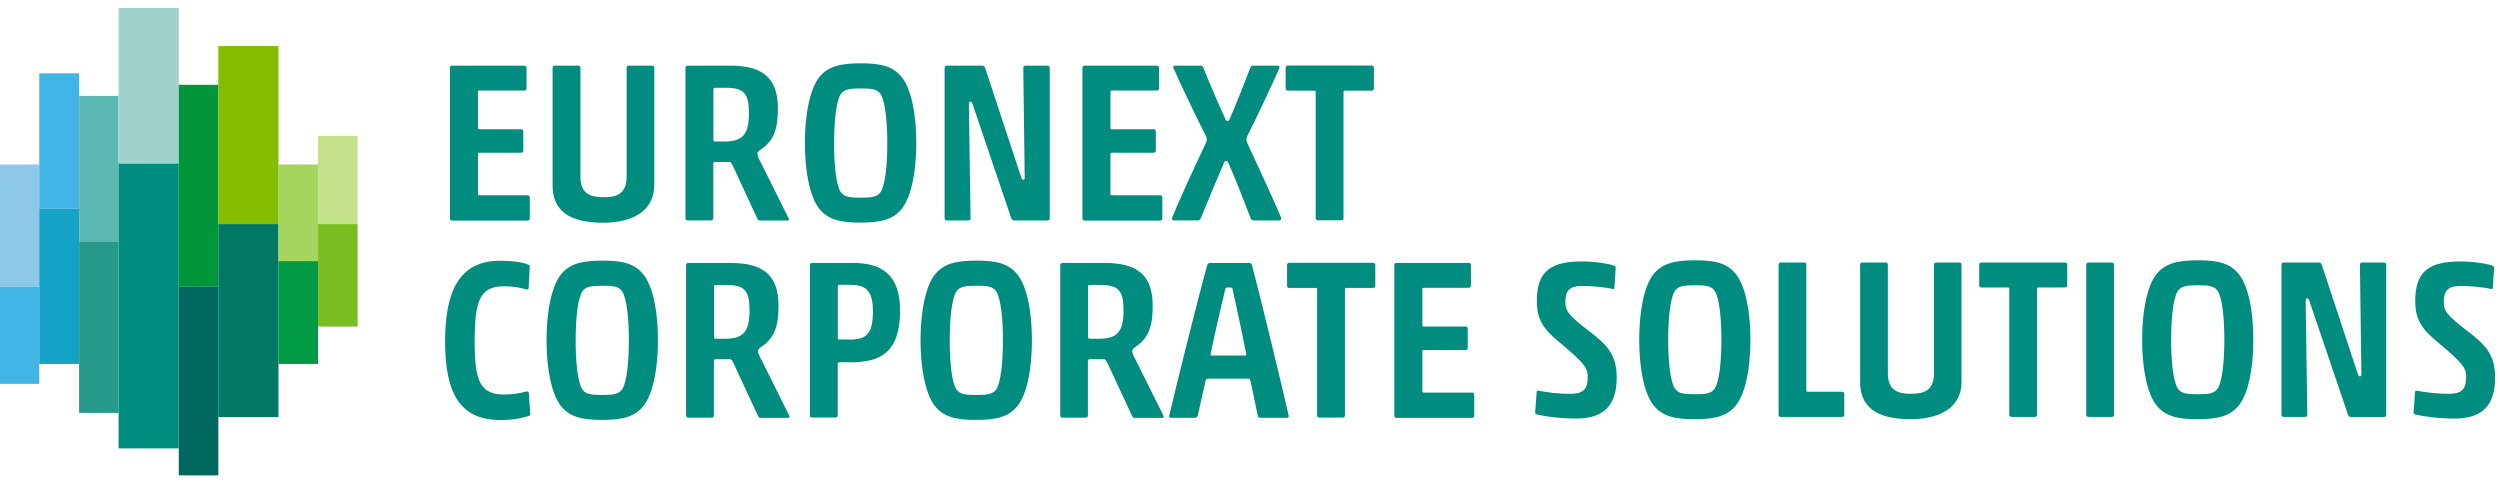
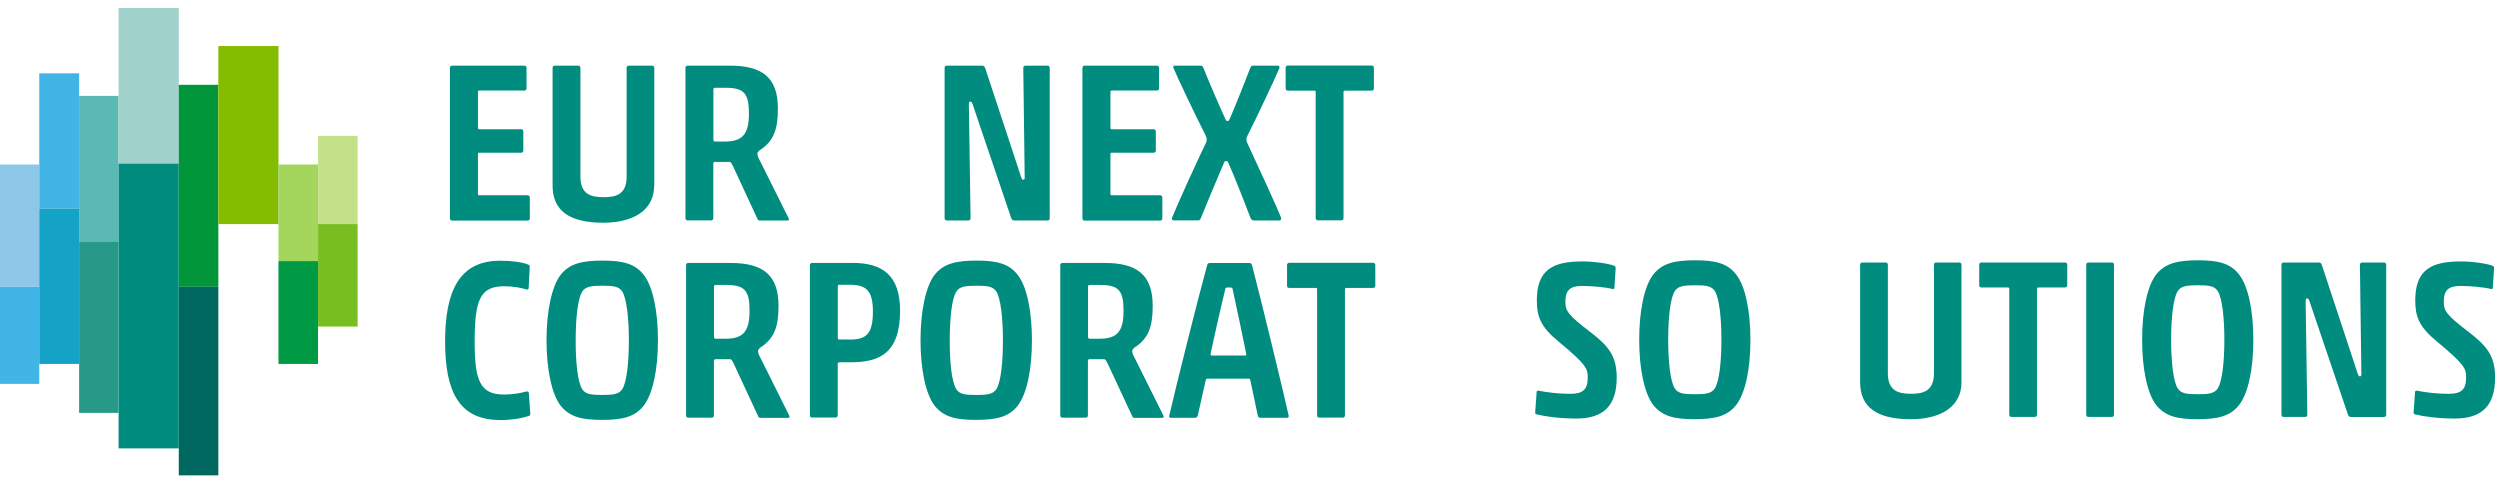
<svg xmlns="http://www.w3.org/2000/svg" width="211" height="41" viewBox="0 0 211 41" fill="none">
  <g id="Group 6">
    <g id="Group">
      <path id="Vector" d="M3.314 13.886H0V24.203H3.314V13.886Z" fill="#8DC8E8" />
      <path id="Vector_2" d="M3.314 24.205H0V32.4H3.314V24.205Z" fill="#41B6E6" />
      <path id="Vector_3" d="M6.68 6.188H3.314V17.617H6.68V6.188Z" fill="#41B6E6" />
      <path id="Vector_4" d="M6.68 17.614H3.314V30.717H6.68V17.614Z" fill="#14A3C7" />
      <path id="Vector_5" d="M10.006 8.093H6.677V20.421H10.006V8.093Z" fill="#5CB8B2" />
      <path id="Vector_6" d="M10.006 20.418H6.677V34.848H10.006V20.418Z" fill="#279989" />
      <path id="Vector_7" d="M15.088 0.671H10.009V13.807H15.088V0.671Z" fill="#A0D1CA" />
      <path id="Vector_8" d="M15.088 13.807H10.009V37.844H15.088V13.807Z" fill="#008D7F" />
      <path id="Vector_9" d="M18.428 7.157H15.088V24.205H18.428V7.157Z" fill="#009639" />
      <path id="Vector_10" d="M18.428 24.202H15.088V40.121H18.428V24.202Z" fill="#00685E" />
      <path id="Vector_11" d="M23.505 3.886H18.428V18.913H23.505V3.886Z" fill="#84BD00" />
-       <path id="Vector_12" d="M23.505 18.913H18.428V35.195H23.505V18.913Z" fill="#007864" />
      <path id="Vector_13" d="M26.842 13.883H23.503V22.041H26.842V13.883Z" fill="#A4D65E" />
      <path id="Vector_14" d="M26.842 22.038H23.503V30.717H26.842V22.038Z" fill="#009A44" />
      <path id="Vector_15" d="M30.182 11.466H26.845V18.913H30.182V11.466Z" fill="#C2E189" />
      <path id="Vector_16" d="M30.182 18.913H26.845V27.561H30.182V18.913Z" fill="#78BE20" />
    </g>
    <g id="Group_2">
      <g id="Group_3">
        <path id="Vector_17" d="M37.972 5.734C37.972 5.619 38.039 5.54 38.151 5.54H44.261C44.367 5.54 44.439 5.613 44.439 5.734V7.447C44.439 7.563 44.372 7.642 44.261 7.642H40.445C40.377 7.642 40.339 7.681 40.339 7.757V10.792C40.339 10.866 40.375 10.908 40.445 10.908H43.989C44.095 10.908 44.168 10.981 44.168 11.102V12.694C44.168 12.81 44.1 12.889 43.989 12.889H40.445C40.377 12.889 40.339 12.928 40.339 13.004V16.366C40.339 16.439 40.375 16.482 40.445 16.482H44.538C44.644 16.482 44.717 16.555 44.717 16.676V18.423C44.717 18.538 44.649 18.617 44.538 18.617H38.151C38.045 18.617 37.972 18.544 37.972 18.423V5.734Z" fill="#008D7F" />
        <path id="Vector_18" d="M55.212 15.664C55.212 17.735 53.465 18.798 50.909 18.798C48.002 18.798 46.638 17.747 46.638 15.664V5.734C46.638 5.619 46.705 5.54 46.816 5.54H48.81C48.916 5.54 48.988 5.613 48.988 5.734V14.912C48.988 16.414 49.887 16.642 50.946 16.642C52.004 16.642 52.887 16.414 52.887 14.895V5.734C52.887 5.619 52.955 5.54 53.066 5.54H55.044C55.15 5.54 55.222 5.613 55.222 5.734V15.664H55.207H55.212Z" fill="#008D7F" />
        <path id="Vector_19" d="M61.868 14.033C61.726 13.748 61.69 13.689 61.584 13.666H60.346C60.255 13.666 60.204 13.706 60.204 13.796V18.406C60.204 18.522 60.136 18.601 60.025 18.601H58.032C57.925 18.601 57.853 18.527 57.853 18.406V5.734C57.853 5.619 57.92 5.54 58.032 5.54H61.615C64.299 5.54 65.656 6.518 65.656 9.155C65.656 10.885 65.319 11.922 64.105 12.689C63.986 12.804 63.926 12.883 63.926 12.959C63.926 13.154 64.017 13.359 64.211 13.709L66.557 18.417C66.609 18.516 66.609 18.612 66.466 18.612H64.121C64.015 18.612 63.963 18.572 63.911 18.44L61.871 14.036L61.868 14.033ZM63.209 9.578C63.209 7.848 62.782 7.408 61.2 7.408H60.444C60.25 7.408 60.211 7.447 60.211 7.523V11.79C60.211 11.888 60.248 11.919 60.331 11.945H61.193C62.715 11.936 63.209 11.283 63.209 9.578Z" fill="#008D7F" />
-         <path id="Vector_20" d="M76.139 17.58C75.396 18.544 74.324 18.789 72.607 18.789C70.891 18.789 69.871 18.536 69.115 17.58C68.359 16.586 67.932 14.503 67.932 12.066C67.932 9.628 68.359 7.554 69.115 6.551C69.871 5.588 70.95 5.342 72.659 5.342C74.368 5.342 75.396 5.596 76.136 6.551C76.915 7.546 77.335 9.628 77.335 12.066C77.335 14.503 76.915 16.586 76.136 17.58H76.139ZM70.953 16.203C71.238 16.628 71.732 16.684 72.633 16.684C73.534 16.684 74.042 16.628 74.326 16.203C74.717 15.608 74.888 13.895 74.888 12.074C74.888 10.254 74.71 8.541 74.326 7.946C74.042 7.521 73.57 7.464 72.669 7.464C71.769 7.464 71.238 7.521 70.961 7.946C70.57 8.541 70.399 10.231 70.399 12.074C70.391 13.895 70.565 15.608 70.953 16.203Z" fill="#008D7F" />
        <path id="Vector_21" d="M85.583 18.601C85.441 18.601 85.389 18.527 85.335 18.372L82.142 8.958C82.075 8.687 82 8.575 81.894 8.575C81.788 8.575 81.775 8.614 81.775 8.941L81.917 18.412C81.917 18.527 81.85 18.606 81.739 18.606H79.903C79.797 18.606 79.724 18.533 79.724 18.412V5.734C79.724 5.619 79.792 5.54 79.903 5.54H82.924C83.043 5.54 83.103 5.638 83.157 5.768L86.155 14.856C86.246 15.14 86.274 15.165 86.365 15.165C86.456 15.165 86.484 15.126 86.484 14.971L86.365 5.737C86.365 5.621 86.432 5.543 86.544 5.543H88.418C88.524 5.543 88.597 5.616 88.597 5.737V18.415C88.597 18.53 88.529 18.609 88.418 18.609H85.586V18.601H85.583Z" fill="#008D7F" />
        <path id="Vector_22" d="M91.356 5.734C91.356 5.619 91.424 5.54 91.535 5.54H97.645C97.751 5.54 97.824 5.613 97.824 5.734V7.447C97.824 7.563 97.756 7.642 97.645 7.642H93.829C93.762 7.642 93.723 7.681 93.723 7.757V10.792C93.723 10.866 93.759 10.908 93.829 10.908H97.373C97.479 10.908 97.552 10.981 97.552 11.102V12.694C97.552 12.81 97.485 12.889 97.373 12.889H93.829C93.762 12.889 93.723 12.928 93.723 13.004V16.366C93.723 16.439 93.759 16.482 93.829 16.482H97.922C98.028 16.482 98.101 16.555 98.101 16.676V18.423C98.101 18.538 98.034 18.617 97.922 18.617H91.535C91.429 18.617 91.356 18.544 91.356 18.423V5.734Z" fill="#008D7F" />
        <path id="Vector_23" d="M103.32 13.706C102.735 15.053 101.715 17.507 101.342 18.429C101.327 18.485 101.252 18.601 101.164 18.601H99.035C98.945 18.601 98.916 18.527 98.916 18.389C99.232 17.566 101 13.666 101.705 12.221C101.824 11.993 101.847 11.877 101.847 11.756C101.847 11.635 101.811 11.545 101.689 11.299C100.879 9.724 99.292 6.363 99.028 5.712C99.028 5.596 99.043 5.54 99.147 5.54H101.373C101.464 5.54 101.531 5.638 101.567 5.734C101.971 6.754 102.947 9.023 103.442 10.091C103.478 10.189 103.509 10.206 103.62 10.206C103.688 10.206 103.711 10.189 103.763 10.091C104.242 9.014 105.119 6.785 105.523 5.734C105.56 5.661 105.614 5.54 105.717 5.54H107.869C107.975 5.54 107.988 5.613 107.988 5.734C107.478 6.926 106.085 9.862 105.358 11.305C105.2 11.615 105.2 11.671 105.2 11.787C105.2 11.902 105.251 12.04 105.342 12.226C106.031 13.703 107.815 17.564 108.13 18.395C108.13 18.524 108.094 18.606 108.011 18.606H105.808C105.689 18.606 105.575 18.491 105.56 18.434C105.169 17.44 104.27 15.056 103.657 13.711C103.62 13.638 103.589 13.596 103.478 13.596C103.411 13.588 103.351 13.621 103.32 13.703V13.706Z" fill="#008D7F" />
        <path id="Vector_24" d="M111.048 7.766C111.048 7.693 111.012 7.65 110.942 7.65H108.687C108.581 7.65 108.508 7.577 108.508 7.456V5.726C108.508 5.61 108.576 5.531 108.687 5.531H115.778C115.884 5.531 115.957 5.605 115.957 5.726V7.456C115.957 7.571 115.889 7.65 115.778 7.65H113.5C113.433 7.65 113.394 7.69 113.394 7.766V18.403C113.394 18.519 113.326 18.598 113.215 18.598H111.222C111.115 18.598 111.043 18.524 111.043 18.403V7.766H111.051H111.048Z" fill="#008D7F" />
      </g>
      <g id="Group_4">
        <path id="Vector_25" d="M42.205 35.449C38.764 35.449 37.566 33.082 37.566 28.824C37.566 24.566 38.764 22.005 42.205 22.005C43.233 22.005 44.108 22.134 44.59 22.332C44.657 22.371 44.709 22.388 44.709 22.503L44.618 24.332C44.618 24.389 44.528 24.462 44.439 24.431C43.981 24.276 43.241 24.16 42.55 24.16C40.517 24.16 40.062 25.31 40.062 28.844C40.062 32.149 40.52 33.299 42.55 33.299C43.202 33.299 43.958 33.183 44.401 33.045C44.491 33.028 44.61 33.028 44.634 33.144L44.753 34.857C44.768 34.972 44.737 35.068 44.685 35.085C44.077 35.297 43.23 35.452 42.205 35.452V35.449Z" fill="#008D7F" />
        <path id="Vector_26" d="M54.334 34.231C53.591 35.195 52.52 35.44 50.803 35.44C49.087 35.44 48.067 35.187 47.311 34.231C46.555 33.237 46.127 31.154 46.127 28.717C46.127 26.279 46.555 24.206 47.311 23.202C48.067 22.239 49.146 21.994 50.855 21.994C52.564 21.994 53.591 22.247 54.332 23.202C55.111 24.197 55.531 26.279 55.531 28.717C55.531 31.166 55.103 33.237 54.332 34.231H54.334ZM49.141 32.853C49.426 33.279 49.92 33.335 50.821 33.335C51.722 33.335 52.23 33.279 52.514 32.853C52.905 32.259 53.076 30.546 53.076 28.725C53.076 26.905 52.898 25.192 52.514 24.597C52.23 24.172 51.758 24.115 50.858 24.115C49.956 24.115 49.426 24.172 49.149 24.597C48.758 25.192 48.587 26.883 48.587 28.725C48.579 30.546 48.76 32.259 49.141 32.853Z" fill="#008D7F" />
        <path id="Vector_27" d="M61.92 30.684C61.778 30.399 61.741 30.34 61.635 30.317H60.398C60.307 30.317 60.255 30.357 60.255 30.447V35.057C60.255 35.173 60.188 35.252 60.077 35.252H58.083C57.977 35.252 57.905 35.178 57.905 35.057V22.388C57.905 22.272 57.972 22.194 58.083 22.194H61.666C64.351 22.194 65.708 23.171 65.708 25.809C65.708 27.539 65.371 28.576 64.157 29.342C64.038 29.458 63.978 29.537 63.978 29.613C63.978 29.807 64.069 30.013 64.263 30.363L66.609 35.071C66.66 35.17 66.66 35.266 66.518 35.266H64.18C64.074 35.266 64.022 35.226 63.971 35.094L61.925 30.689L61.92 30.684ZM63.261 26.22C63.261 24.49 62.834 24.05 61.252 24.05H60.496C60.302 24.05 60.263 24.09 60.263 24.166V28.432C60.263 28.531 60.299 28.562 60.382 28.587H61.244C62.767 28.587 63.261 27.933 63.261 26.22Z" fill="#008D7F" />
        <path id="Vector_28" d="M71.981 22.191C74.401 22.191 75.968 23.169 75.968 26.22C75.968 29.867 74.168 30.577 71.784 30.577H70.953C70.743 30.577 70.704 30.616 70.704 30.706V35.046C70.704 35.161 70.637 35.24 70.526 35.24H68.532C68.426 35.24 68.354 35.167 68.354 35.046V22.385C68.354 22.27 68.421 22.191 68.532 22.191H71.981ZM71.68 28.661C73.089 28.661 73.674 28.235 73.674 26.279C73.674 24.51 73.089 24.036 71.717 24.036H70.831C70.725 24.036 70.712 24.093 70.712 24.166V28.523C70.712 28.621 70.728 28.652 70.831 28.652H71.678V28.661H71.68Z" fill="#008D7F" />
        <path id="Vector_29" d="M85.899 34.231C85.156 35.195 84.084 35.44 82.368 35.44C80.651 35.44 79.631 35.187 78.875 34.231C78.119 33.237 77.692 31.154 77.692 28.717C77.692 26.279 78.119 24.206 78.875 23.202C79.631 22.239 80.711 21.994 82.419 21.994C84.128 21.994 85.156 22.247 85.896 23.202C86.676 24.197 87.095 26.279 87.095 28.717C87.095 31.166 86.676 33.237 85.896 34.231H85.899ZM80.713 32.853C80.998 33.279 81.493 33.335 82.394 33.335C83.294 33.335 83.802 33.279 84.087 32.853C84.478 32.259 84.648 30.546 84.648 28.725C84.648 26.905 84.47 25.192 84.087 24.597C83.802 24.172 83.331 24.115 82.43 24.115C81.529 24.115 80.998 24.172 80.721 24.597C80.33 25.192 80.159 26.883 80.159 28.725C80.151 30.546 80.325 32.259 80.713 32.853Z" fill="#008D7F" />
        <path id="Vector_30" d="M93.485 30.684C93.342 30.399 93.306 30.34 93.2 30.317H91.962C91.872 30.317 91.82 30.357 91.82 30.447V35.057C91.82 35.173 91.753 35.252 91.641 35.252H89.663C89.557 35.252 89.485 35.178 89.485 35.057V22.388C89.485 22.272 89.552 22.194 89.663 22.194H93.246C95.931 22.194 97.288 23.171 97.288 25.809C97.288 27.539 96.951 28.576 95.737 29.342C95.618 29.458 95.558 29.537 95.558 29.613C95.558 29.807 95.649 30.013 95.843 30.363L98.189 35.071C98.241 35.17 98.241 35.266 98.098 35.266H95.753C95.646 35.266 95.595 35.226 95.543 35.094L93.49 30.689L93.485 30.684ZM94.826 26.22C94.826 24.49 94.399 24.05 92.817 24.05H92.061C91.867 24.05 91.828 24.09 91.828 24.166V28.432C91.828 28.531 91.864 28.562 91.947 28.587H92.809C94.331 28.587 94.826 27.933 94.826 26.22Z" fill="#008D7F" />
        <path id="Vector_31" d="M105.523 32.087C105.508 31.988 105.472 31.957 105.381 31.957H101.94C101.85 31.957 101.782 31.997 101.762 32.087L101.094 35.065C101.042 35.22 100.974 35.26 100.861 35.26H98.815C98.725 35.26 98.673 35.22 98.673 35.144C98.673 35.127 98.673 35.088 98.688 35.071C99.222 32.746 101.14 25.059 101.881 22.393C101.917 22.278 101.987 22.199 102.09 22.199H105.464C105.583 22.199 105.642 22.272 105.673 22.393C106.429 25.256 108.394 33.383 108.762 35.071V35.144C108.762 35.218 108.726 35.26 108.643 35.26H106.388C106.269 35.26 106.194 35.22 106.155 35.065L105.526 32.087H105.523ZM105.081 30.007C105.148 30.007 105.187 29.99 105.187 29.892C104.993 28.914 104.356 25.862 104.024 24.36C104.009 24.287 103.957 24.262 103.724 24.262C103.491 24.262 103.439 24.279 103.424 24.36C103.056 25.862 102.367 28.914 102.171 29.892C102.171 29.99 102.207 30.007 102.277 30.007H105.081Z" fill="#008D7F" />
        <path id="Vector_32" d="M111.167 24.417C111.167 24.343 111.131 24.301 111.061 24.301H108.806C108.7 24.301 108.627 24.228 108.627 24.107V22.377C108.627 22.261 108.695 22.182 108.806 22.182H115.897C116.003 22.182 116.076 22.255 116.076 22.377V24.107C116.076 24.222 116.009 24.301 115.897 24.301H113.619C113.552 24.301 113.513 24.34 113.513 24.417V35.054C113.513 35.17 113.445 35.248 113.334 35.248H111.341C111.235 35.248 111.162 35.175 111.162 35.054V24.417H111.17H111.167Z" fill="#008D7F" />
-         <path id="Vector_33" d="M117.681 22.385C117.681 22.27 117.748 22.191 117.86 22.191H123.97C124.076 22.191 124.148 22.264 124.148 22.385V24.098C124.148 24.214 124.081 24.293 123.97 24.293H120.153C120.086 24.293 120.047 24.332 120.047 24.408V27.443C120.047 27.517 120.084 27.559 120.153 27.559H123.698C123.804 27.559 123.876 27.632 123.876 27.753V29.345C123.876 29.461 123.809 29.54 123.698 29.54H120.153C120.086 29.54 120.047 29.579 120.047 29.655V33.017C120.047 33.09 120.084 33.133 120.153 33.133H124.247C124.353 33.133 124.425 33.206 124.425 33.327V35.074C124.425 35.19 124.358 35.269 124.247 35.269H117.86C117.754 35.269 117.681 35.195 117.681 35.074V22.388V22.385Z" fill="#008D7F" />
      </g>
      <g id="Group_5">
        <path id="Vector_34" d="M133.544 24.132C132.487 24.132 132.117 24.515 132.117 25.474C132.117 26.24 132.345 26.584 134.196 28.004C135.674 29.134 136.451 29.977 136.451 31.856C136.451 34.327 135.252 35.325 133.036 35.325C131.646 35.325 130.414 35.153 129.725 34.981C129.619 34.961 129.567 34.905 129.567 34.829L129.691 33.104C129.691 33.028 129.727 32.969 129.816 32.969C130.696 33.141 131.612 33.237 132.526 33.237C133.564 33.237 134.004 32.91 134.004 31.856C134.004 31.146 133.935 30.802 131.522 28.81C130.025 27.584 129.709 26.702 129.709 25.361C129.709 22.794 131.012 22.064 133.564 22.064C134.569 22.064 135.853 22.256 136.275 22.447C136.345 22.487 136.363 22.563 136.363 22.619L136.257 24.287C136.257 24.344 136.221 24.403 136.151 24.403C135.516 24.231 134.32 24.135 133.544 24.135V24.132Z" fill="#008D7F" />
        <path id="Vector_35" d="M146.538 34.175C145.797 35.133 144.725 35.381 143.017 35.381C141.308 35.381 140.288 35.133 139.529 34.175C138.773 33.178 138.349 31.109 138.349 28.675C138.349 26.24 138.771 24.172 139.529 23.174C140.285 22.216 141.36 21.968 143.068 21.968C144.777 21.968 145.797 22.216 146.538 23.174C147.312 24.172 147.736 26.24 147.736 28.675C147.736 31.109 147.314 33.178 146.538 34.175ZM141.36 32.794C141.642 33.217 142.134 33.273 143.032 33.273C143.93 33.273 144.441 33.217 144.723 32.794C145.111 32.2 145.287 30.495 145.287 28.675C145.287 26.854 145.111 25.149 144.723 24.555C144.441 24.132 143.967 24.076 143.068 24.076C142.17 24.076 141.642 24.132 141.36 24.555C140.971 25.149 140.795 26.834 140.795 28.675C140.795 30.515 140.971 32.2 141.36 32.794Z" fill="#008D7F" />
-         <path id="Vector_36" d="M150.11 22.348C150.11 22.233 150.18 22.157 150.286 22.157H152.277C152.383 22.157 152.453 22.233 152.453 22.348V32.946C152.453 33.022 152.49 33.062 152.56 33.062H155.482C155.589 33.062 155.658 33.138 155.658 33.253V34.998C155.658 35.113 155.589 35.189 155.482 35.189H150.289C150.183 35.189 150.113 35.113 150.113 34.998V22.348H150.11Z" fill="#008D7F" />
        <path id="Vector_37" d="M165.551 32.256C165.551 34.324 163.809 35.381 161.256 35.381C158.351 35.381 156.994 34.327 156.994 32.256V22.348C156.994 22.233 157.064 22.157 157.17 22.157H159.159C159.265 22.157 159.335 22.233 159.335 22.348V31.509C159.335 33.003 160.233 33.234 161.289 33.234C162.346 33.234 163.226 33.003 163.226 31.489V22.348C163.226 22.233 163.296 22.157 163.402 22.157H165.375C165.481 22.157 165.551 22.233 165.551 22.348V32.256Z" fill="#008D7F" />
        <path id="Vector_38" d="M169.582 24.38C169.582 24.304 169.546 24.264 169.476 24.264H167.221C167.115 24.264 167.045 24.188 167.045 24.073V22.348C167.045 22.233 167.115 22.157 167.221 22.157H174.299C174.405 22.157 174.475 22.233 174.475 22.348V24.073C174.475 24.188 174.405 24.264 174.299 24.264H172.028C171.959 24.264 171.922 24.304 171.922 24.38V34.998C171.922 35.113 171.852 35.189 171.746 35.189H169.758C169.652 35.189 169.582 35.113 169.582 34.998V24.38Z" fill="#008D7F" />
        <path id="Vector_39" d="M176.254 35.189C176.147 35.189 176.078 35.113 176.078 34.998V22.348C176.078 22.233 176.147 22.157 176.254 22.157H178.245C178.351 22.157 178.421 22.233 178.421 22.348V34.998C178.421 35.113 178.351 35.189 178.245 35.189H176.254Z" fill="#008D7F" />
        <path id="Vector_40" d="M188.984 34.175C188.243 35.133 187.171 35.381 185.463 35.381C183.754 35.381 182.734 35.133 181.975 34.175C181.219 33.178 180.795 31.109 180.795 28.675C180.795 26.24 181.217 24.172 181.975 23.174C182.731 22.216 183.806 21.968 185.514 21.968C187.223 21.968 188.243 22.216 188.984 23.174C189.758 24.172 190.182 26.24 190.182 28.675C190.182 31.109 189.76 33.178 188.984 34.175ZM183.808 32.794C184.09 33.217 184.582 33.273 185.481 33.273C186.379 33.273 186.889 33.217 187.171 32.794C187.56 32.2 187.736 30.495 187.736 28.675C187.736 26.854 187.56 25.149 187.171 24.555C186.889 24.132 186.415 24.076 185.517 24.076C184.619 24.076 184.09 24.132 183.808 24.555C183.42 25.149 183.244 26.834 183.244 28.675C183.244 30.515 183.42 32.2 183.808 32.794Z" fill="#008D7F" />
        <path id="Vector_41" d="M198.402 35.189C198.262 35.189 198.208 35.113 198.156 34.958L194.969 25.569C194.899 25.301 194.829 25.186 194.723 25.186C194.617 25.186 194.599 25.225 194.599 25.549L194.739 34.998C194.739 35.113 194.669 35.189 194.563 35.189H192.732C192.626 35.189 192.556 35.113 192.556 34.998V22.348C192.556 22.233 192.626 22.157 192.732 22.157H195.743C195.868 22.157 195.919 22.252 195.971 22.388L198.964 31.453C199.052 31.74 199.088 31.76 199.176 31.76C199.264 31.76 199.301 31.721 199.301 31.568L199.176 22.351C199.176 22.235 199.246 22.159 199.352 22.159H201.219C201.325 22.159 201.395 22.235 201.395 22.351V35.001C201.395 35.116 201.325 35.192 201.219 35.192H198.402V35.189Z" fill="#008D7F" />
        <path id="Vector_42" d="M207.681 24.132C206.625 24.132 206.254 24.515 206.254 25.474C206.254 26.24 206.482 26.584 208.333 28.004C209.812 29.134 210.588 29.977 210.588 31.856C210.588 34.327 209.39 35.325 207.174 35.325C205.783 35.325 204.551 35.153 203.862 34.981C203.756 34.961 203.704 34.905 203.704 34.829L203.829 33.104C203.829 33.028 203.865 32.969 203.953 32.969C204.833 33.141 205.75 33.237 206.664 33.237C207.702 33.237 208.142 32.91 208.142 31.856C208.142 31.146 208.072 30.802 205.659 28.81C204.163 27.584 203.847 26.702 203.847 25.361C203.847 22.794 205.149 22.064 207.702 22.064C208.706 22.064 209.99 22.256 210.412 22.447C210.482 22.487 210.5 22.563 210.5 22.619L210.394 24.287C210.394 24.344 210.358 24.403 210.288 24.403C209.654 24.231 208.458 24.135 207.681 24.135V24.132Z" fill="#008D7F" />
      </g>
    </g>
  </g>
</svg>